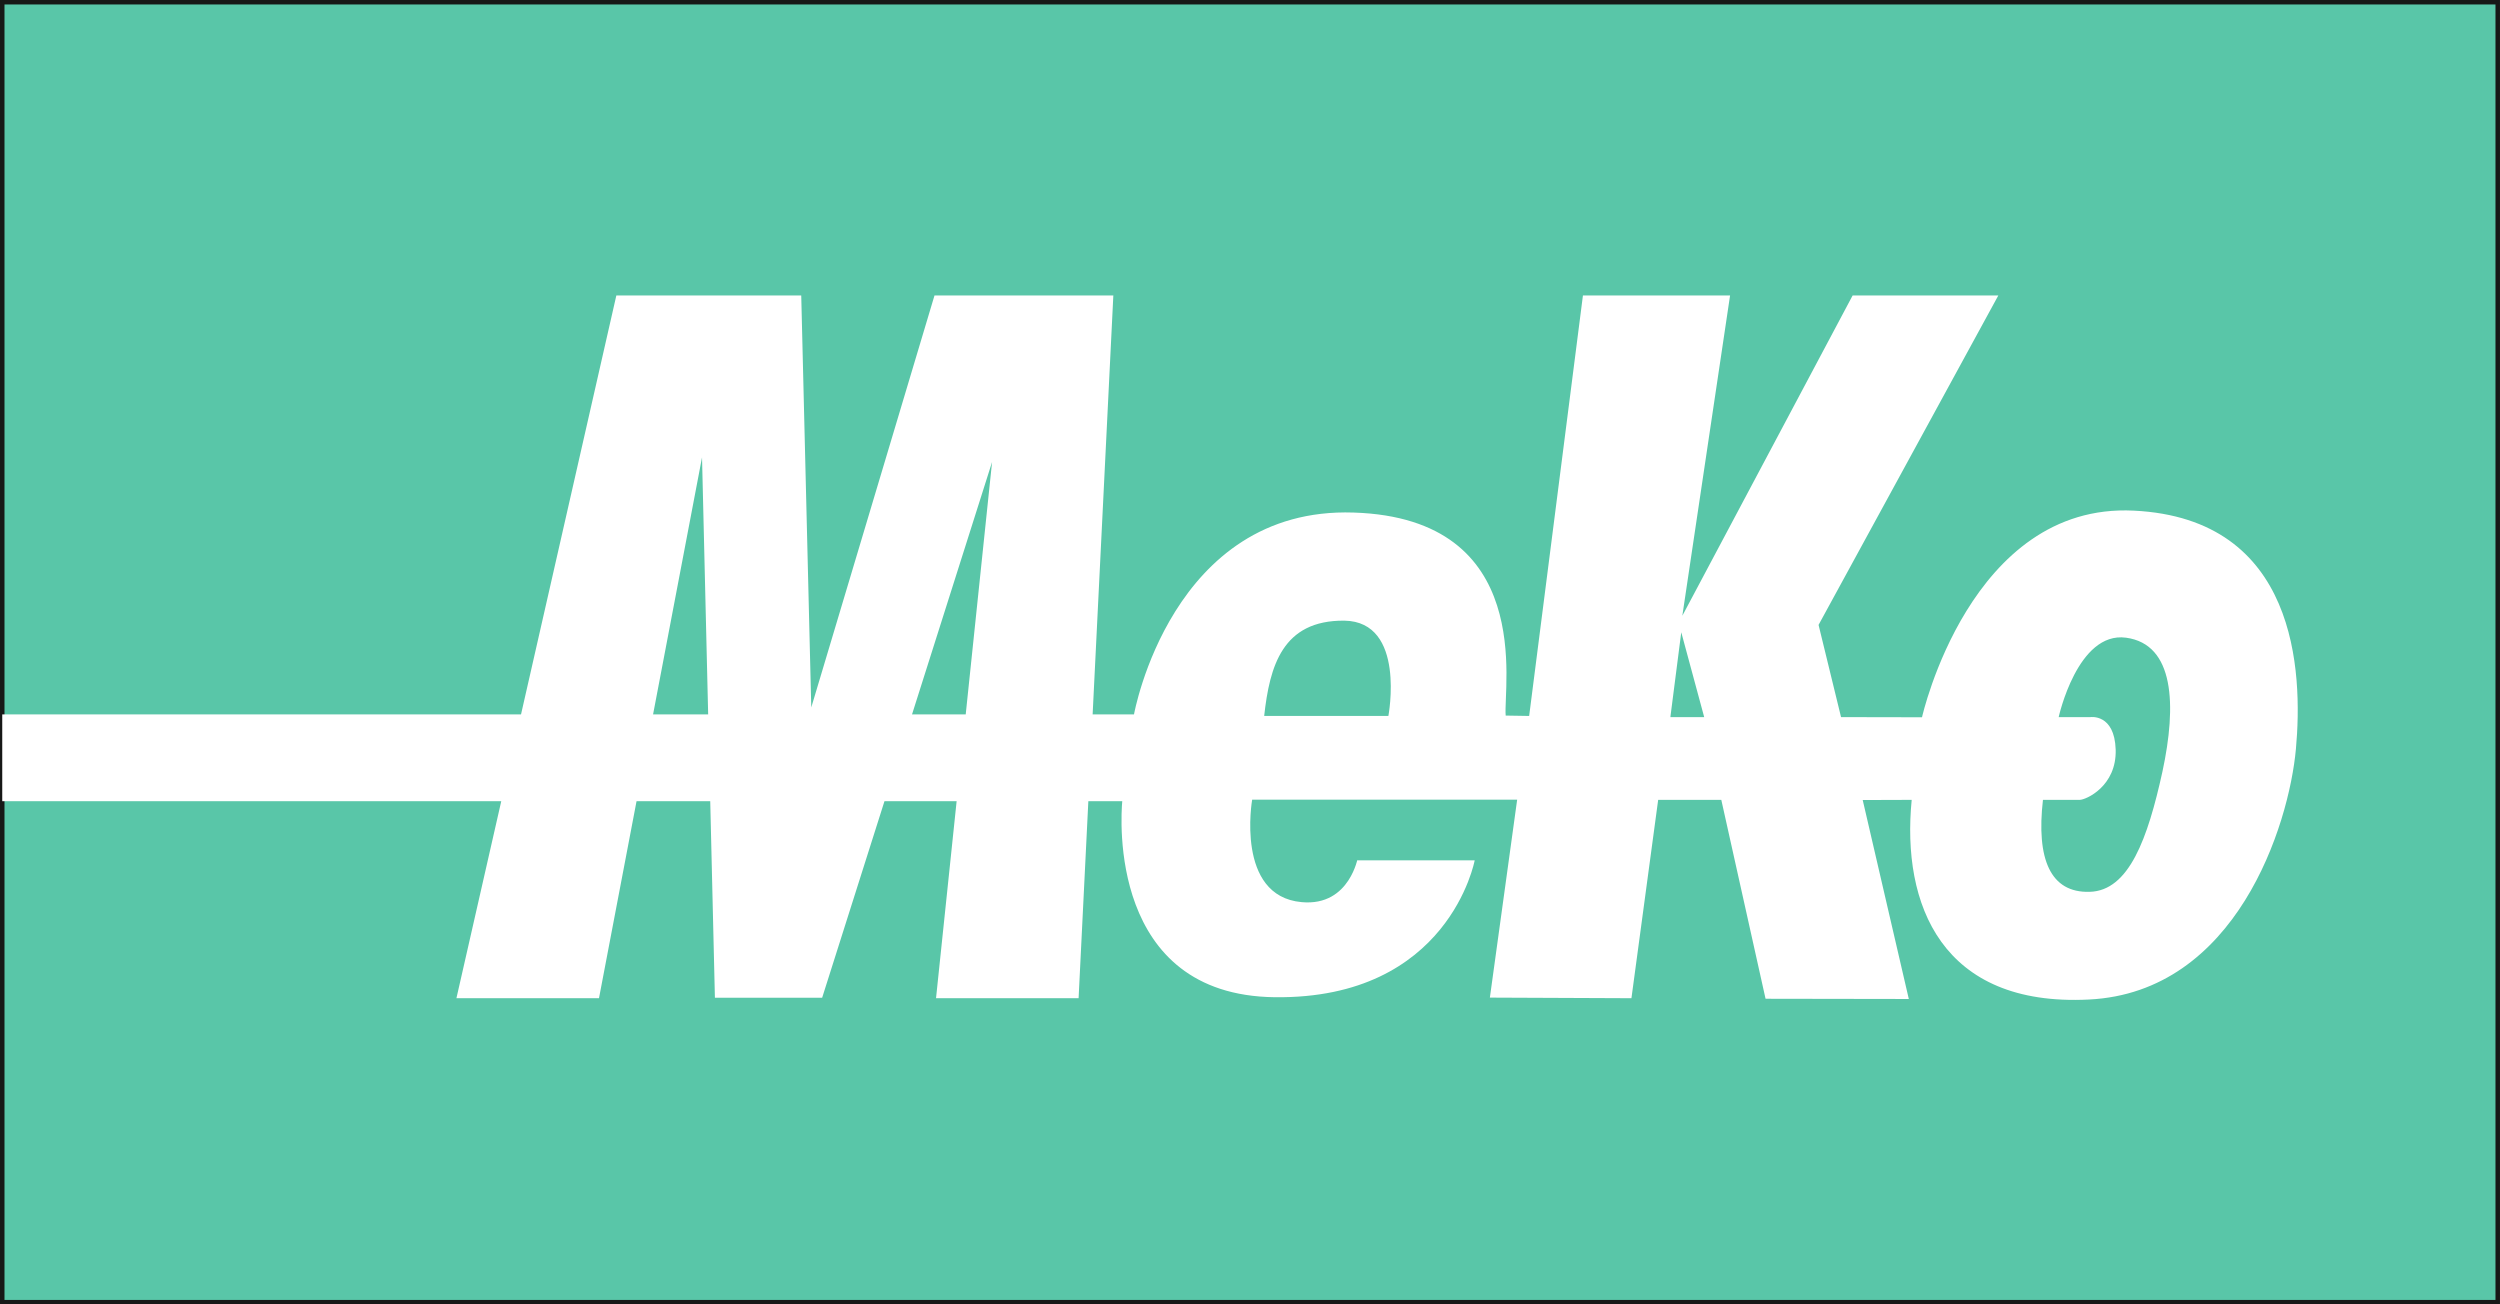
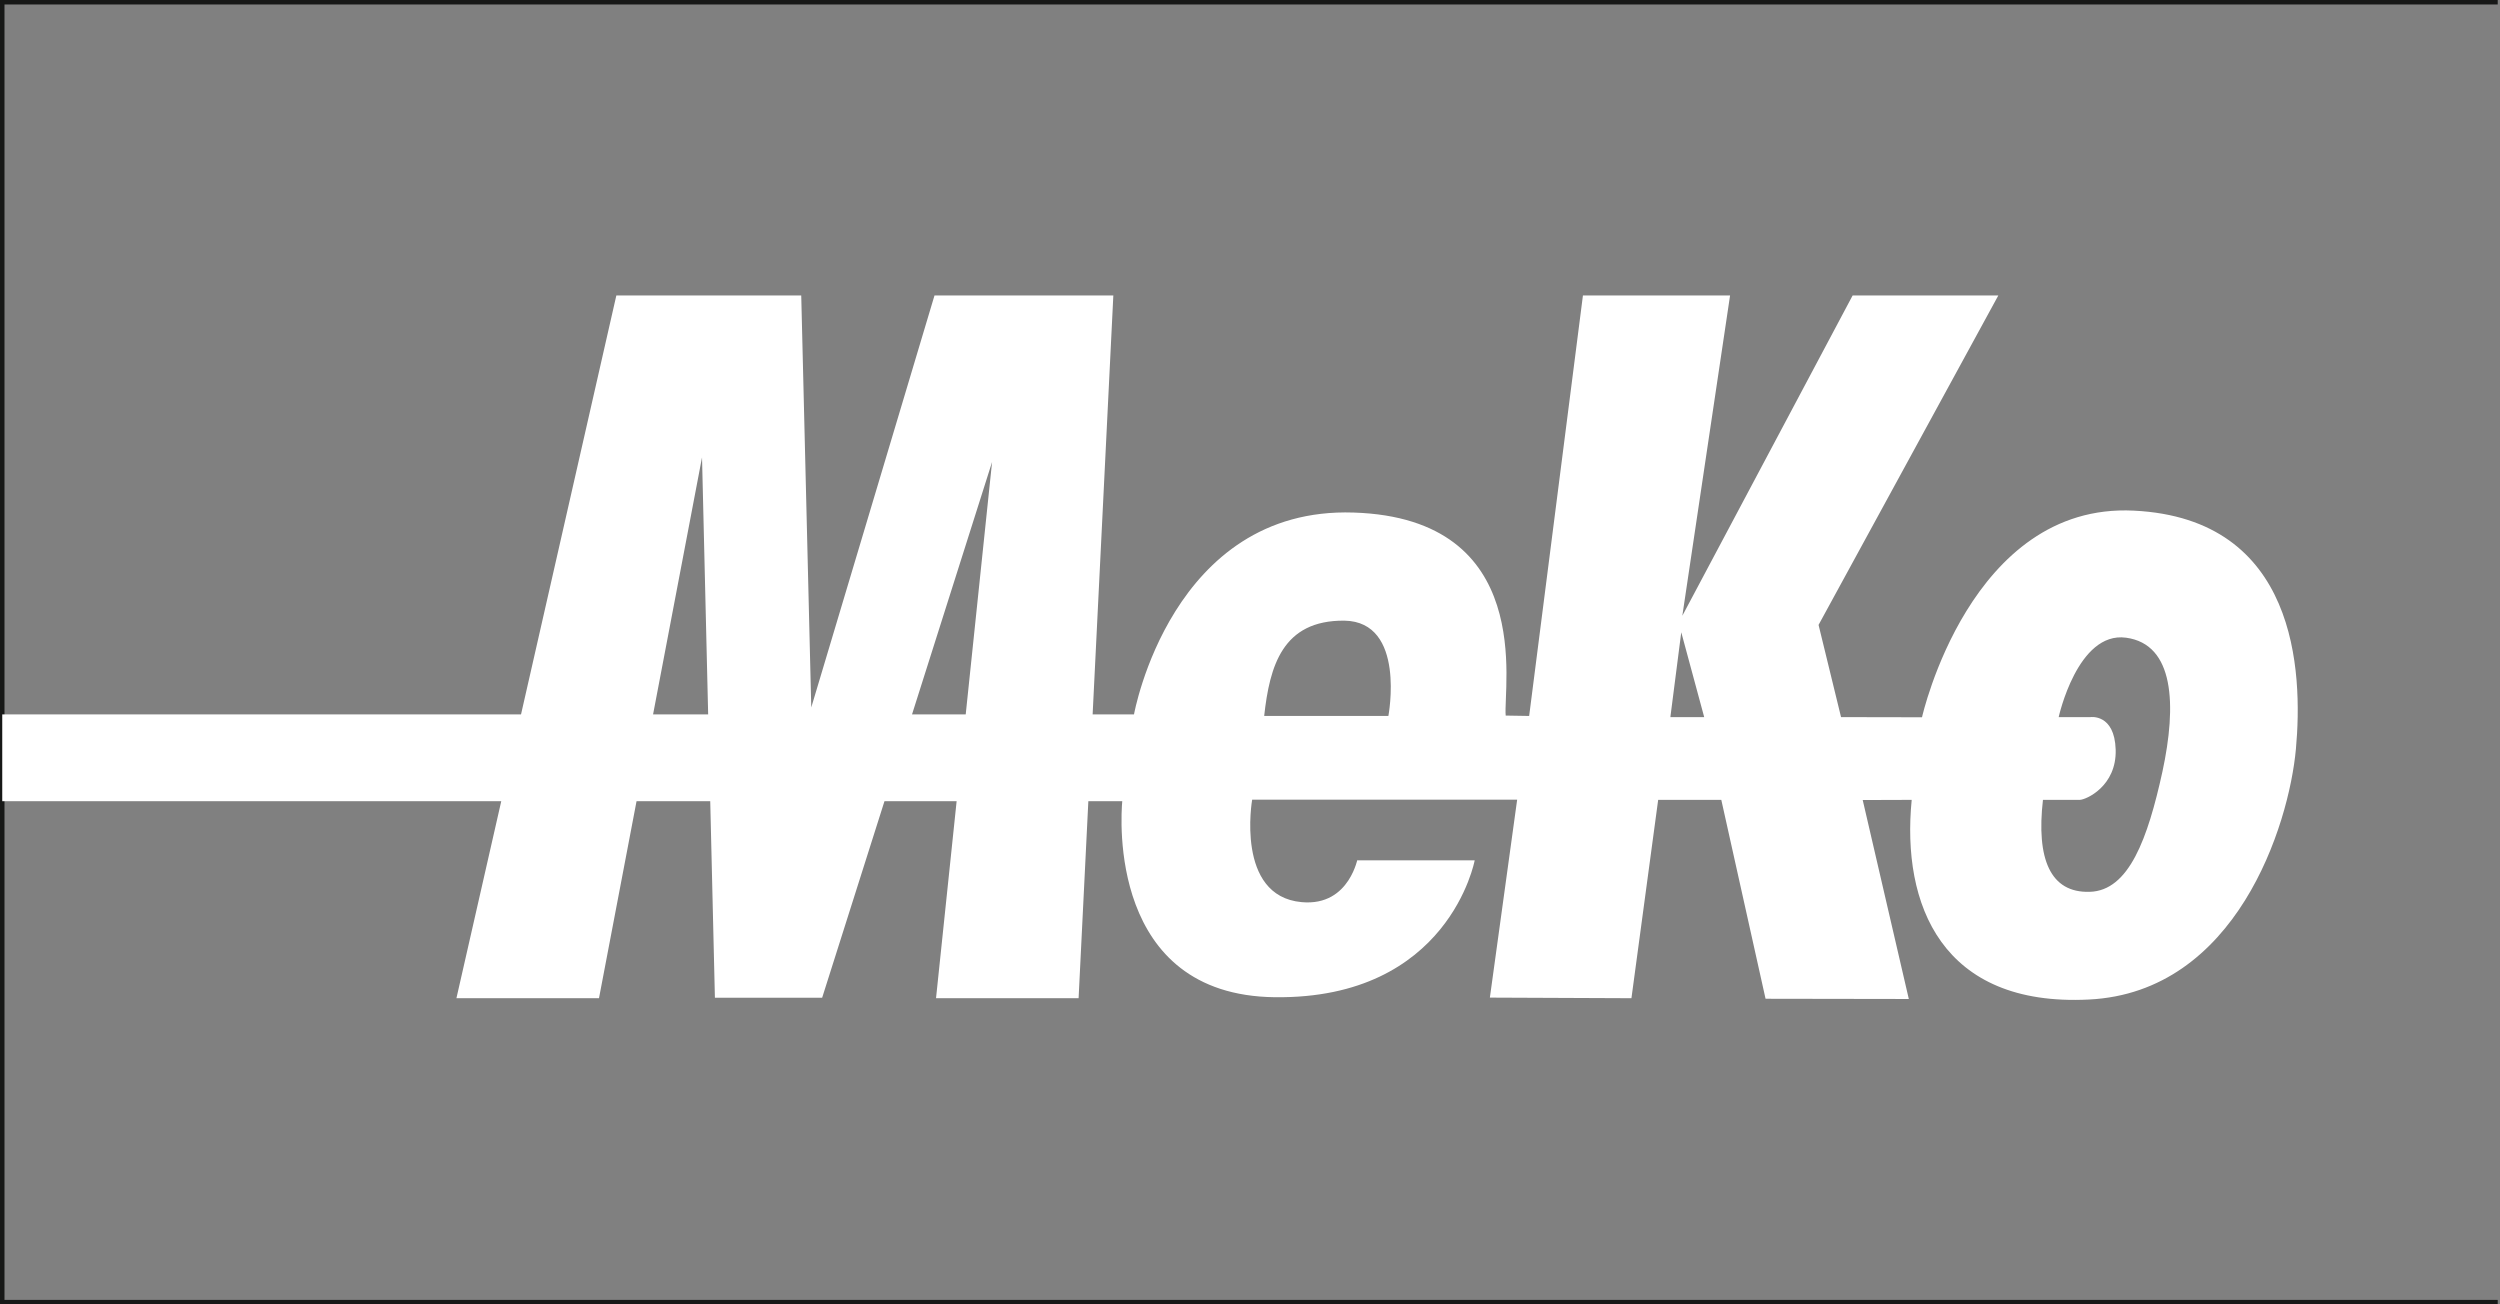
<svg xmlns="http://www.w3.org/2000/svg" width="556.06pt" height="290.13pt" viewBox="0 0 556.06 290.13" version="1.1">
  <rect x="0" y="0" width="556.06" height="290.13" fill="#808080" stroke="none" />
  <defs>
    <clipPath id="clip1">
      <path d="M 0 0 L 556.059 0 L 556.059 290.129 L 0 290.129 Z M 0 0 " />
    </clipPath>
  </defs>
  <g id="surface1">
-     <path style=" stroke:none;fill-rule:nonzero;fill:rgb(34.961%,77.657%,65.723%);fill-opacity:1;" d="M 555.555 289.629 L 0.5 289.629 L 0.5 0.496 L 555.555 0.496 L 555.555 289.629 " />
    <g clip-path="url(#clip1)" clip-rule="nonzero">
-       <path style="fill:none;stroke-width:10;stroke-linecap:butt;stroke-linejoin:miter;stroke:rgb(9.258%,9.402%,9.193%);stroke-opacity:1;stroke-miterlimit:10;" d="M 5555.547 5.011 L 5 5.011 L 5 2896.339 L 5555.547 2896.339 Z M 5555.547 5.011 " transform="matrix(0.1,0,0,-0.1,0,290.13)" />
+       <path style="fill:none;stroke-width:10;stroke-linecap:butt;stroke-linejoin:miter;stroke:rgb(9.258%,9.402%,9.193%);stroke-opacity:1;stroke-miterlimit:10;" d="M 5555.547 5.011 L 5 5.011 L 5 2896.339 L 5555.547 2896.339 M 5555.547 5.011 " transform="matrix(0.1,0,0,-0.1,0,290.13)" />
    </g>
    <path style=" stroke:none;fill-rule:nonzero;fill:rgb(100%,100%,100%);fill-opacity:1;" d="M 480.973 171.652 C 477.734 186.426 473.562 198.141 464.789 198.363 C 456.02 198.625 452.898 191.043 454.402 177.91 L 462.566 177.91 C 463.965 177.91 470.809 174.875 470.578 166.738 C 470.324 158.676 464.945 159.504 464.945 159.504 L 457.898 159.504 C 457.898 159.504 462.086 140.371 472.891 141.84 C 483.629 143.305 484.18 156.781 480.973 171.652 Z M 371.539 159.504 L 371.574 159.16 L 373.953 140.633 L 379.055 159.504 Z M 308.809 159.246 L 281.184 159.246 C 282.406 148.219 285.199 137.926 299.02 138.047 C 312.805 138.273 308.809 159.246 308.809 159.246 Z M 214.797 158.902 L 202.855 158.902 L 220.664 102.75 Z M 145.258 158.902 L 156.148 101.734 L 157.512 158.902 Z M 474.598 113.578 C 438.184 111.766 427.5 159.539 427.5 159.539 L 409.492 159.504 L 404.492 138.996 L 444.473 65.719 L 412.07 65.719 L 374.191 136.961 L 384.809 65.719 L 352.082 65.719 L 340.121 159.246 L 334.902 159.16 C 334.316 152.785 341.656 115.301 301.074 114.004 C 260.504 112.664 252.23 158.898 252.23 158.898 L 252.23 158.902 L 243.027 158.902 L 247.633 65.719 L 207.855 65.719 L 180.445 157.352 L 178.215 65.719 L 137.09 65.719 L 115.887 158.902 L 0.5 158.902 L 0.5 178.203 L 111.492 178.203 L 101.52 222.027 L 133.23 222.027 L 141.582 178.203 L 157.973 178.203 L 159.012 221.926 L 182.863 221.926 L 196.73 178.203 L 212.777 178.203 L 208.195 222.027 L 239.906 222.027 L 242.074 178.203 L 249.617 178.203 C 249.297 181.773 246.551 221.359 283.539 221.805 C 322.305 222.27 328.008 191.352 328.008 191.352 L 301.93 191.352 C 302.035 189.922 300.535 201.691 289.504 200.656 C 274.738 199.312 278.512 177.859 278.512 177.859 L 337.453 177.859 L 331.383 221.891 L 362.871 222.027 L 368.816 177.91 L 382.859 177.91 L 392.703 222.148 L 424.566 222.199 L 414.312 177.945 L 425.207 177.91 C 422.914 201.176 431.891 223.961 464.617 222.32 C 497.348 220.719 509.117 183.719 510.668 166.57 C 512.238 149.371 510.965 115.352 474.598 113.578 " />
  </g>
</svg>